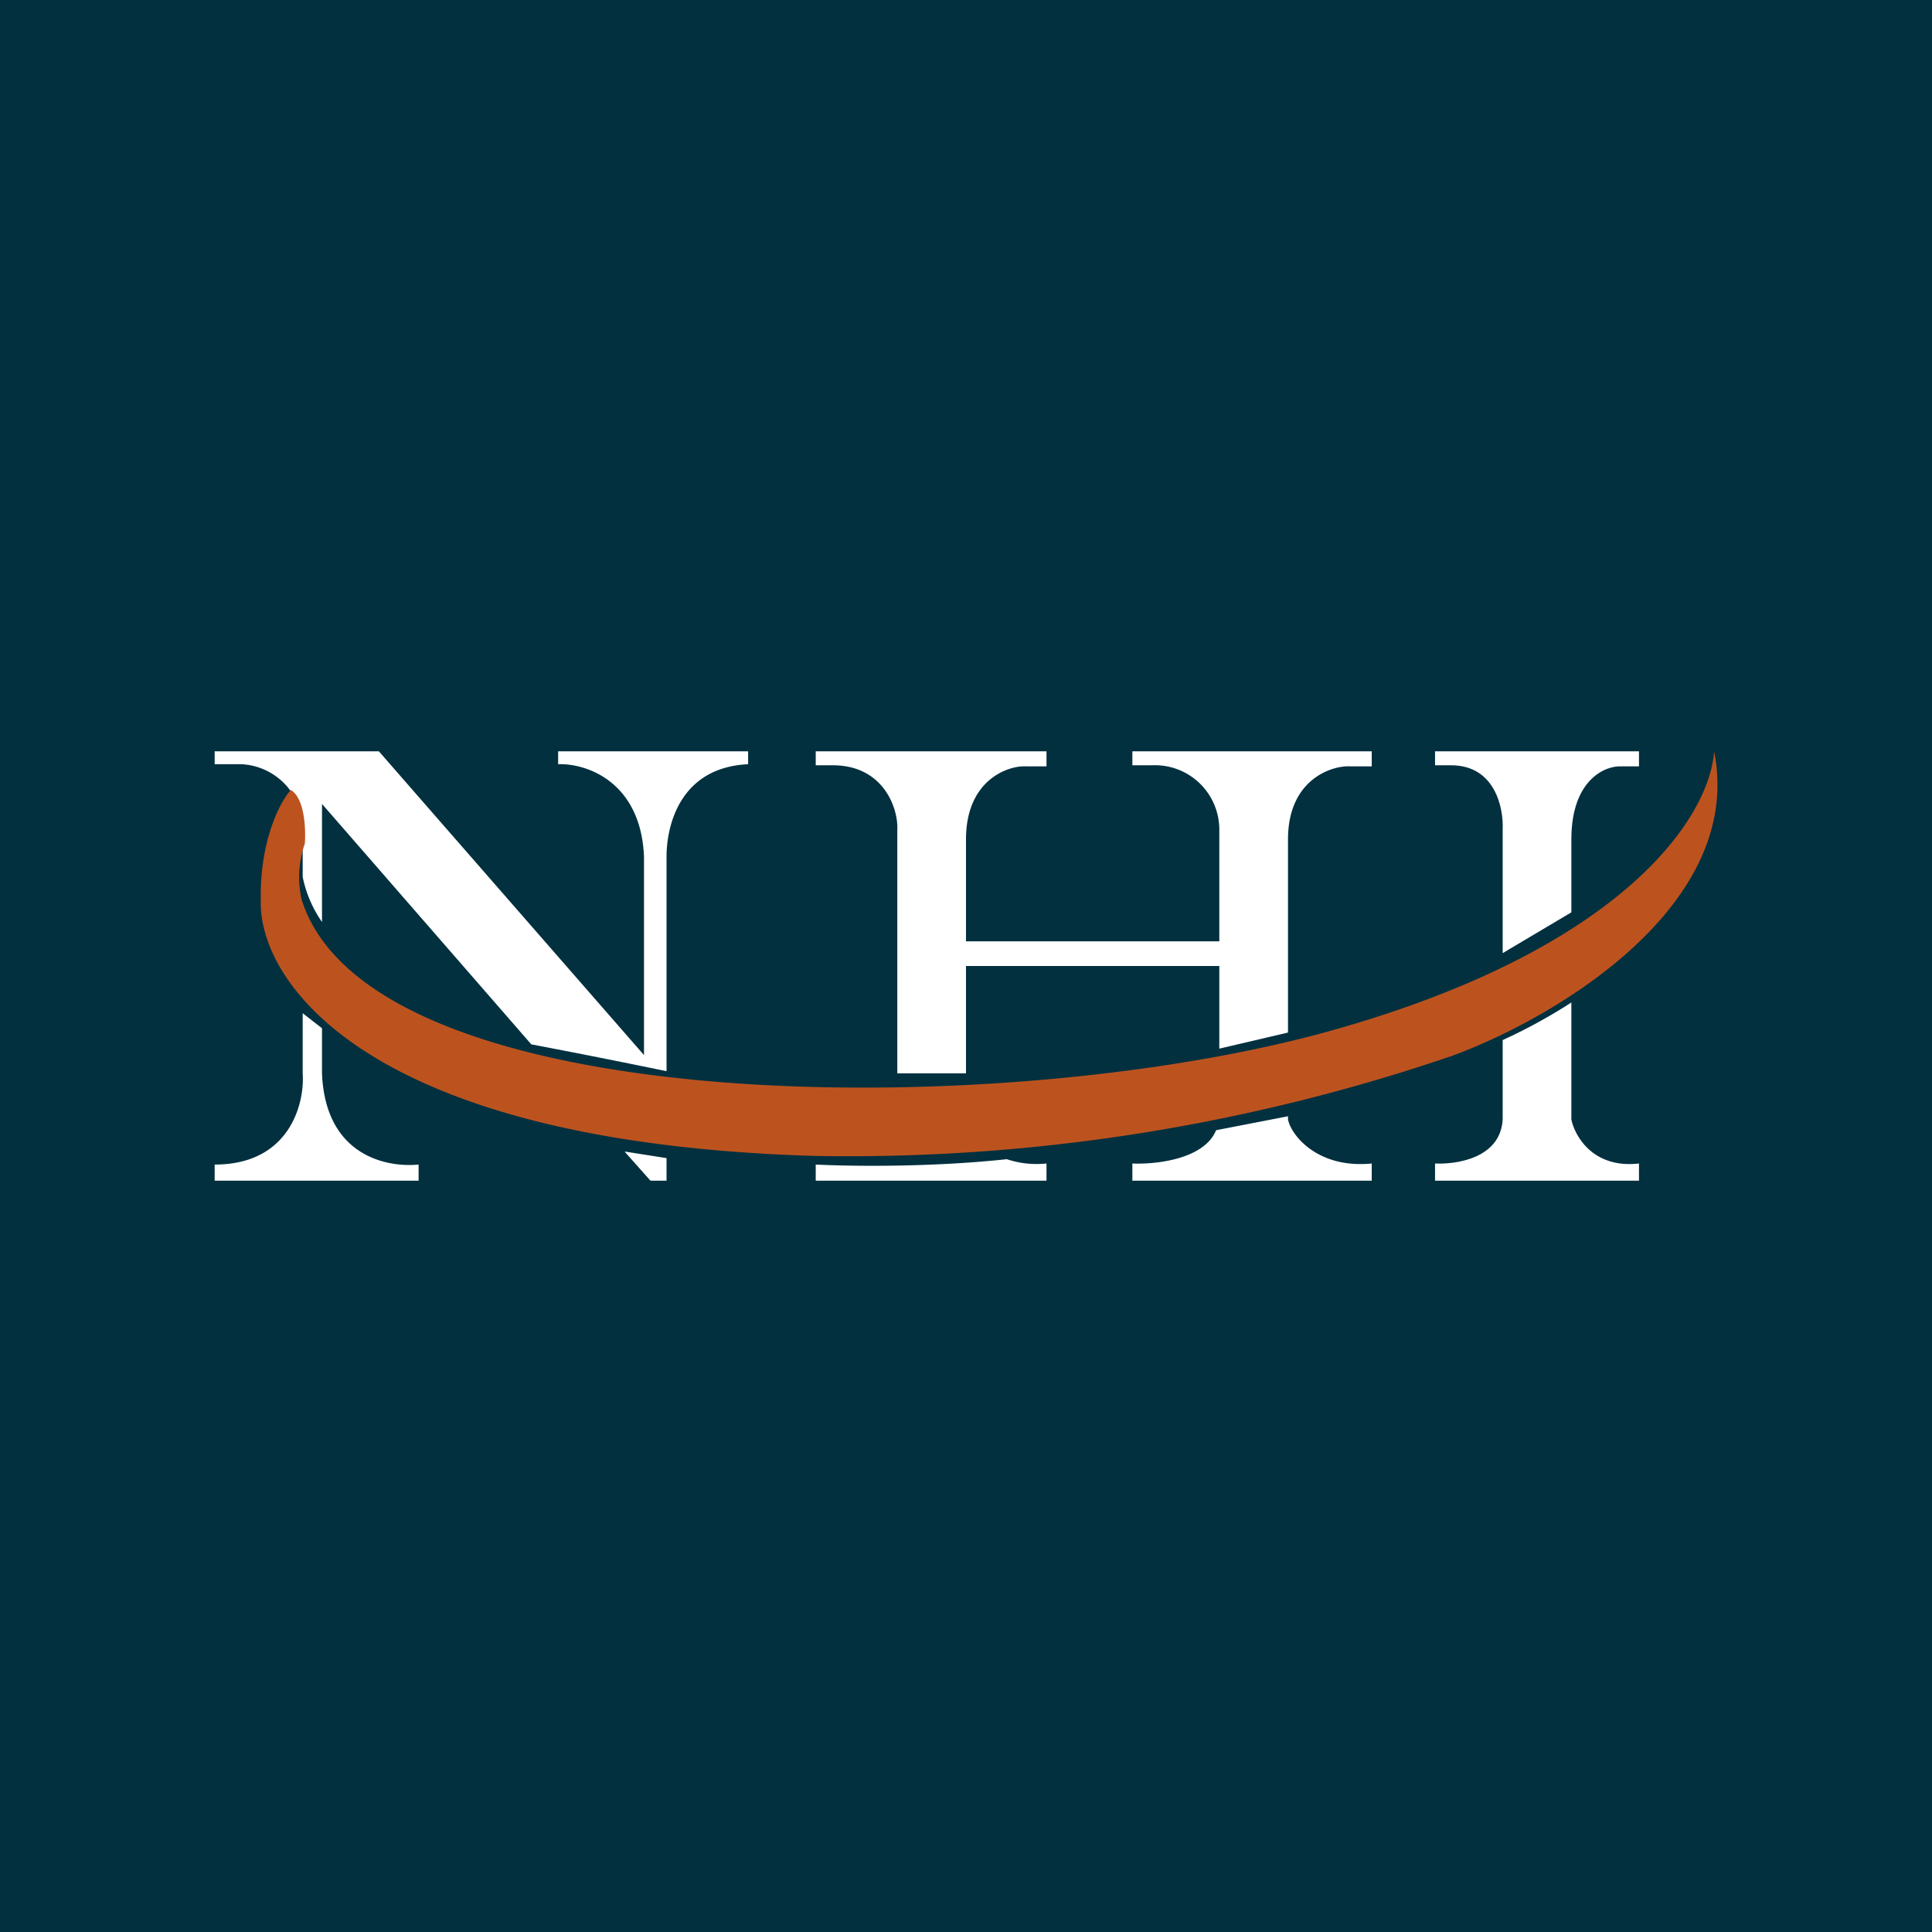
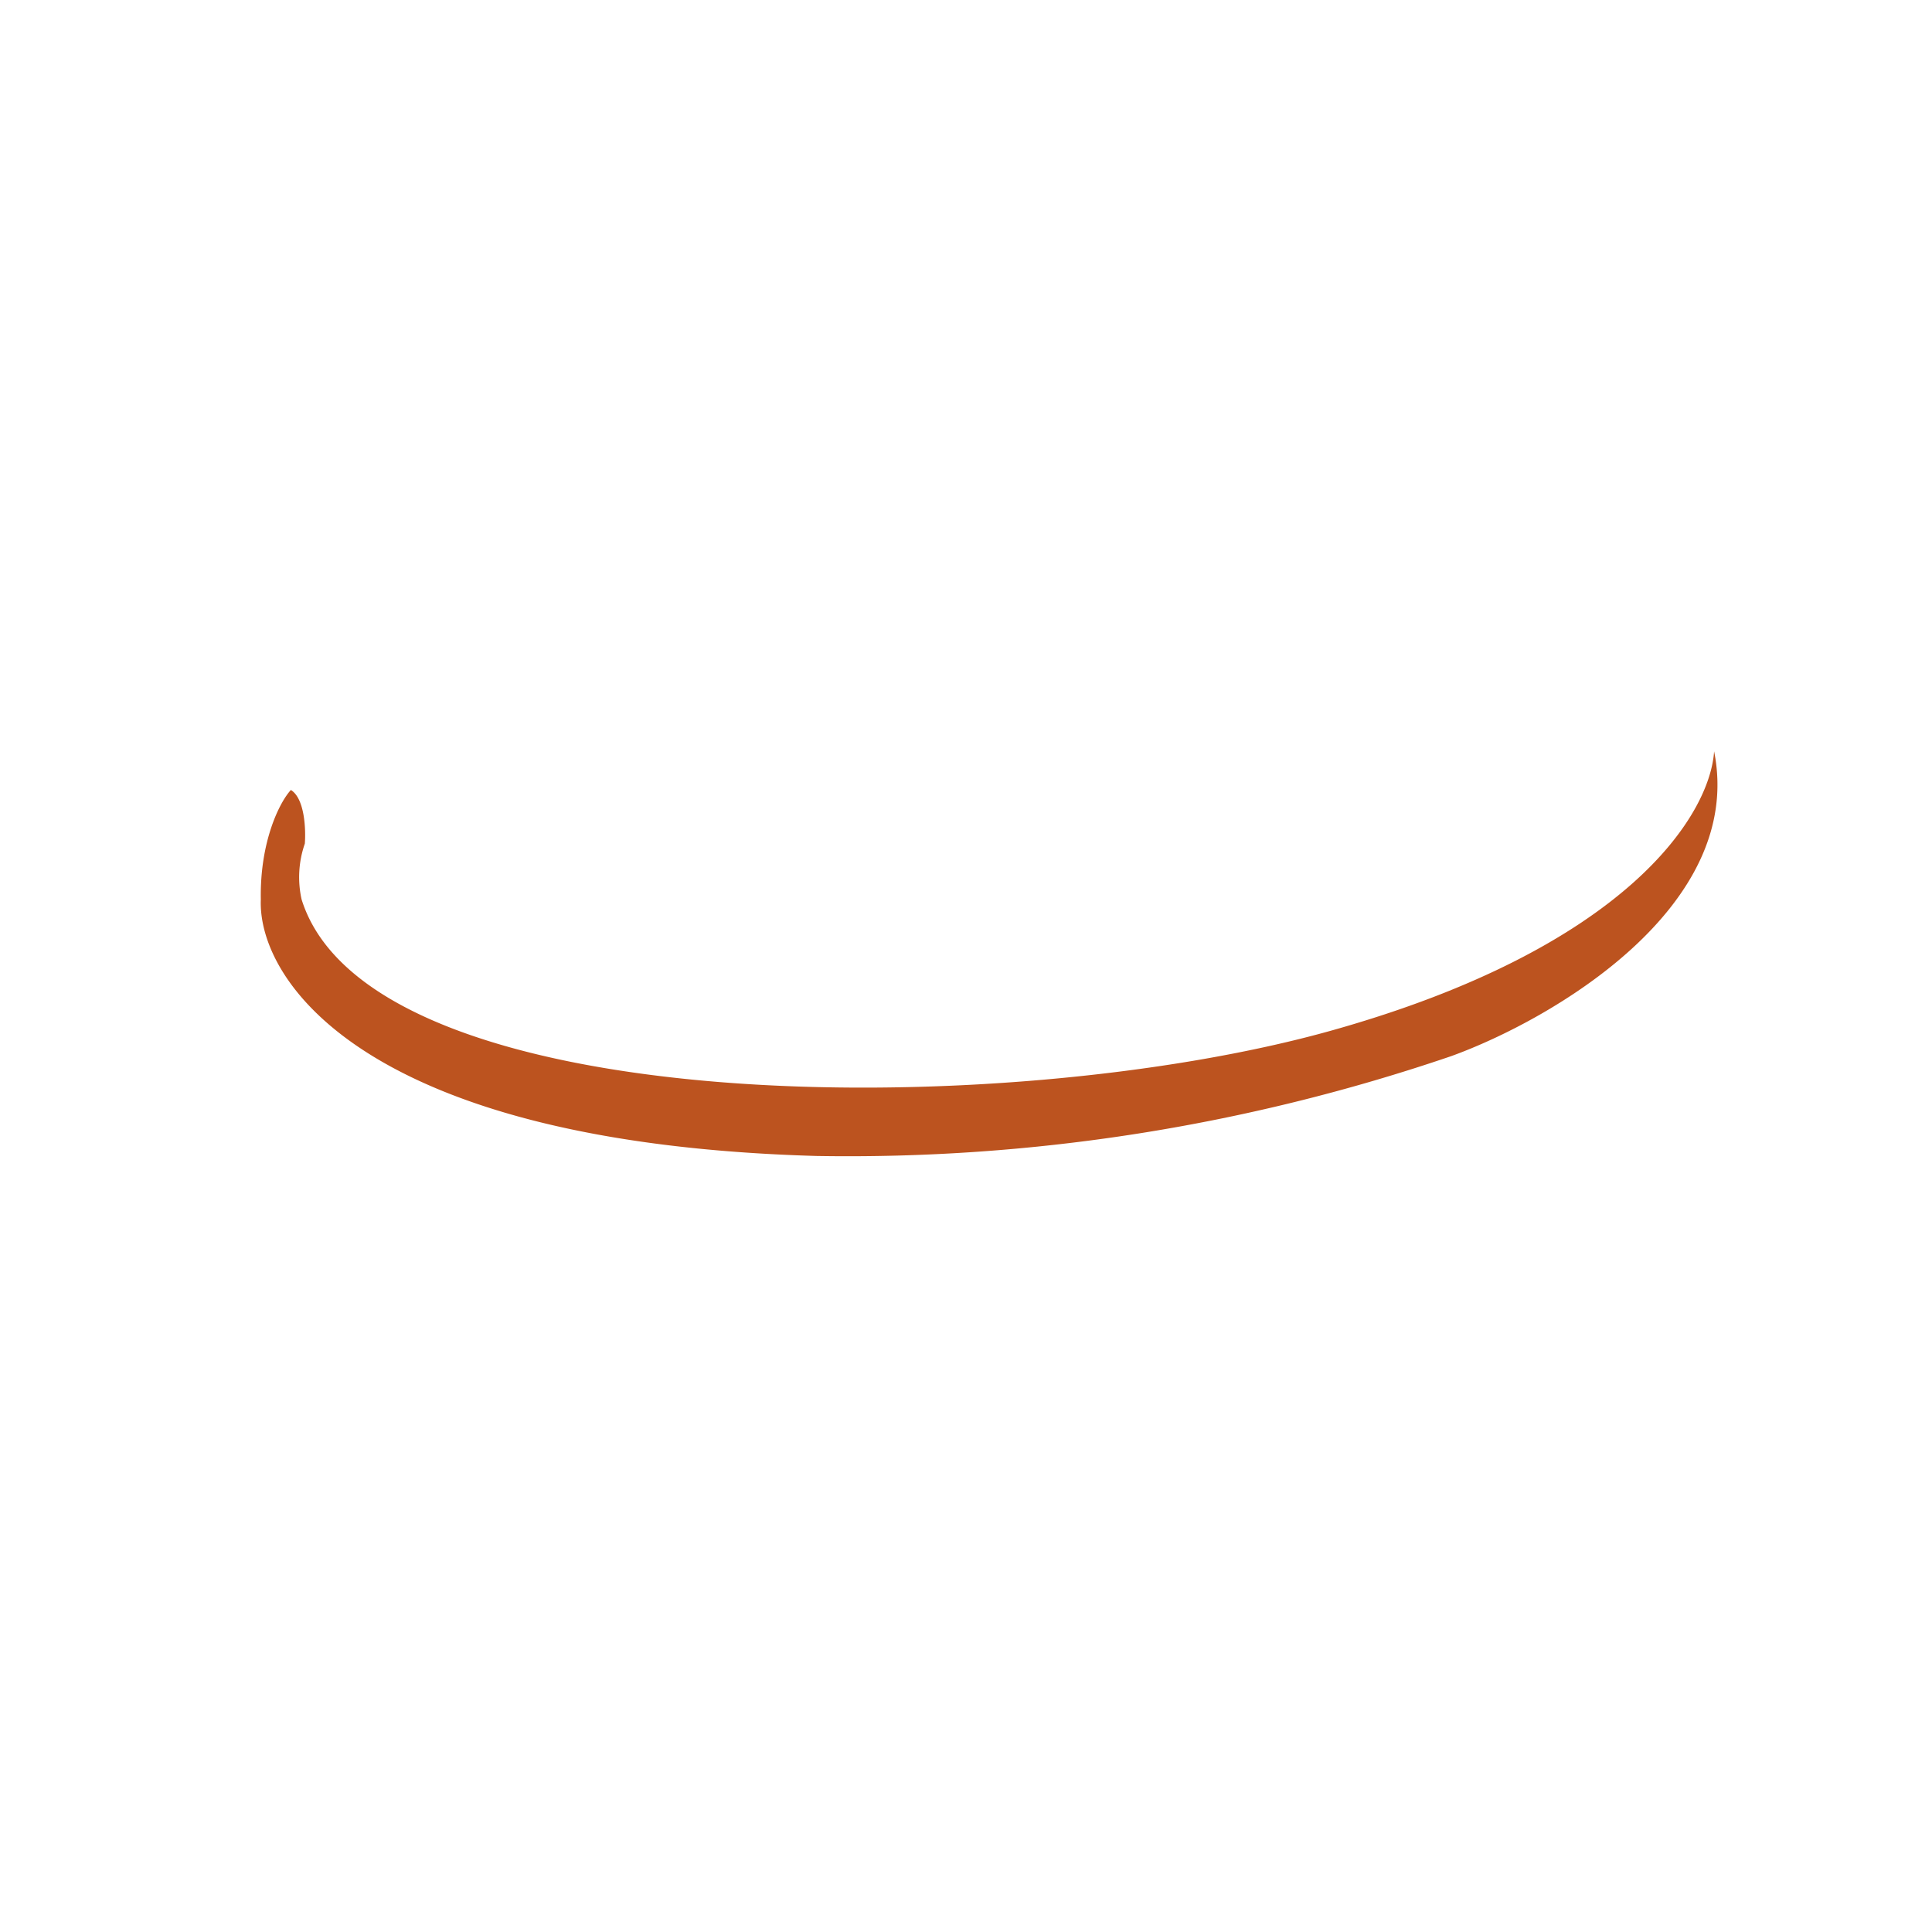
<svg xmlns="http://www.w3.org/2000/svg" width="18" height="18" viewBox="0 0 18 18">
-   <path fill="#02303F" d="M0 0h18v18H0z" />
-   <path d="M2 11h1.9v-.15c-.31.03-.87-.09-.9-.85v-.42l-.18-.14V10c.02.28-.12.85-.82.85V11Zm.82-2.82V7.7a.6.6 0 0 0-.57-.58H2V7h1.53L6 9.83V7.98c-.03-.7-.54-.87-.8-.86V7h1.77v.12c-.64.03-.76.58-.76.86v2a81.5 81.5 0 0 0-1.26-.25L3 7.49v1.1a1.13 1.13 0 0 1-.18-.42v.01Zm3 2.55.24.27h.15v-.21l-.38-.06ZM7.6 7h2.15v.14h-.19c-.16-.01-.56.12-.56.68v.95h2.36V7.73a.6.6 0 0 0-.63-.6h-.18V7h2.23v.14h-.2c-.17-.01-.58.12-.58.68v1.8l-.64.15V9H9V10h-.64V7.73c.01-.2-.13-.6-.6-.6H7.6V7Zm0 3.85V11h2.15v-.16a.88.88 0 0 1-.37-.04c-.65.07-1.36.07-1.78.05Zm3.73-.32c-.11.27-.56.32-.78.31V11h2.23v-.16c-.5.05-.75-.26-.78-.41v-.03l-.67.13Z" fill="#fff" />
  <path d="M2.43 8.38c-.01-.53.17-.9.28-1.02.13.08.14.37.13.5a.95.95 0 0 0-.03.52c.64 2.05 6.54 2.08 9.6 1.22 2.74-.77 3.52-2 3.56-2.6.29 1.45-1.51 2.5-2.45 2.84a17.4 17.4 0 0 1-5.91.93c-4.22-.12-5.21-1.64-5.18-2.39Z" fill="#BC531F" />
-   <path d="M13.37 7h1.9v.14h-.16c-.15-.01-.47.12-.47.68v.68l-.64.38V7.73c.01-.2-.07-.6-.48-.6h-.15V7ZM14 9.69v.74c-.02.36-.43.42-.63.41V11h1.9v-.16c-.43.05-.6-.26-.63-.41V9.34c-.2.13-.44.26-.64.35Z" fill="#fff" />
</svg>